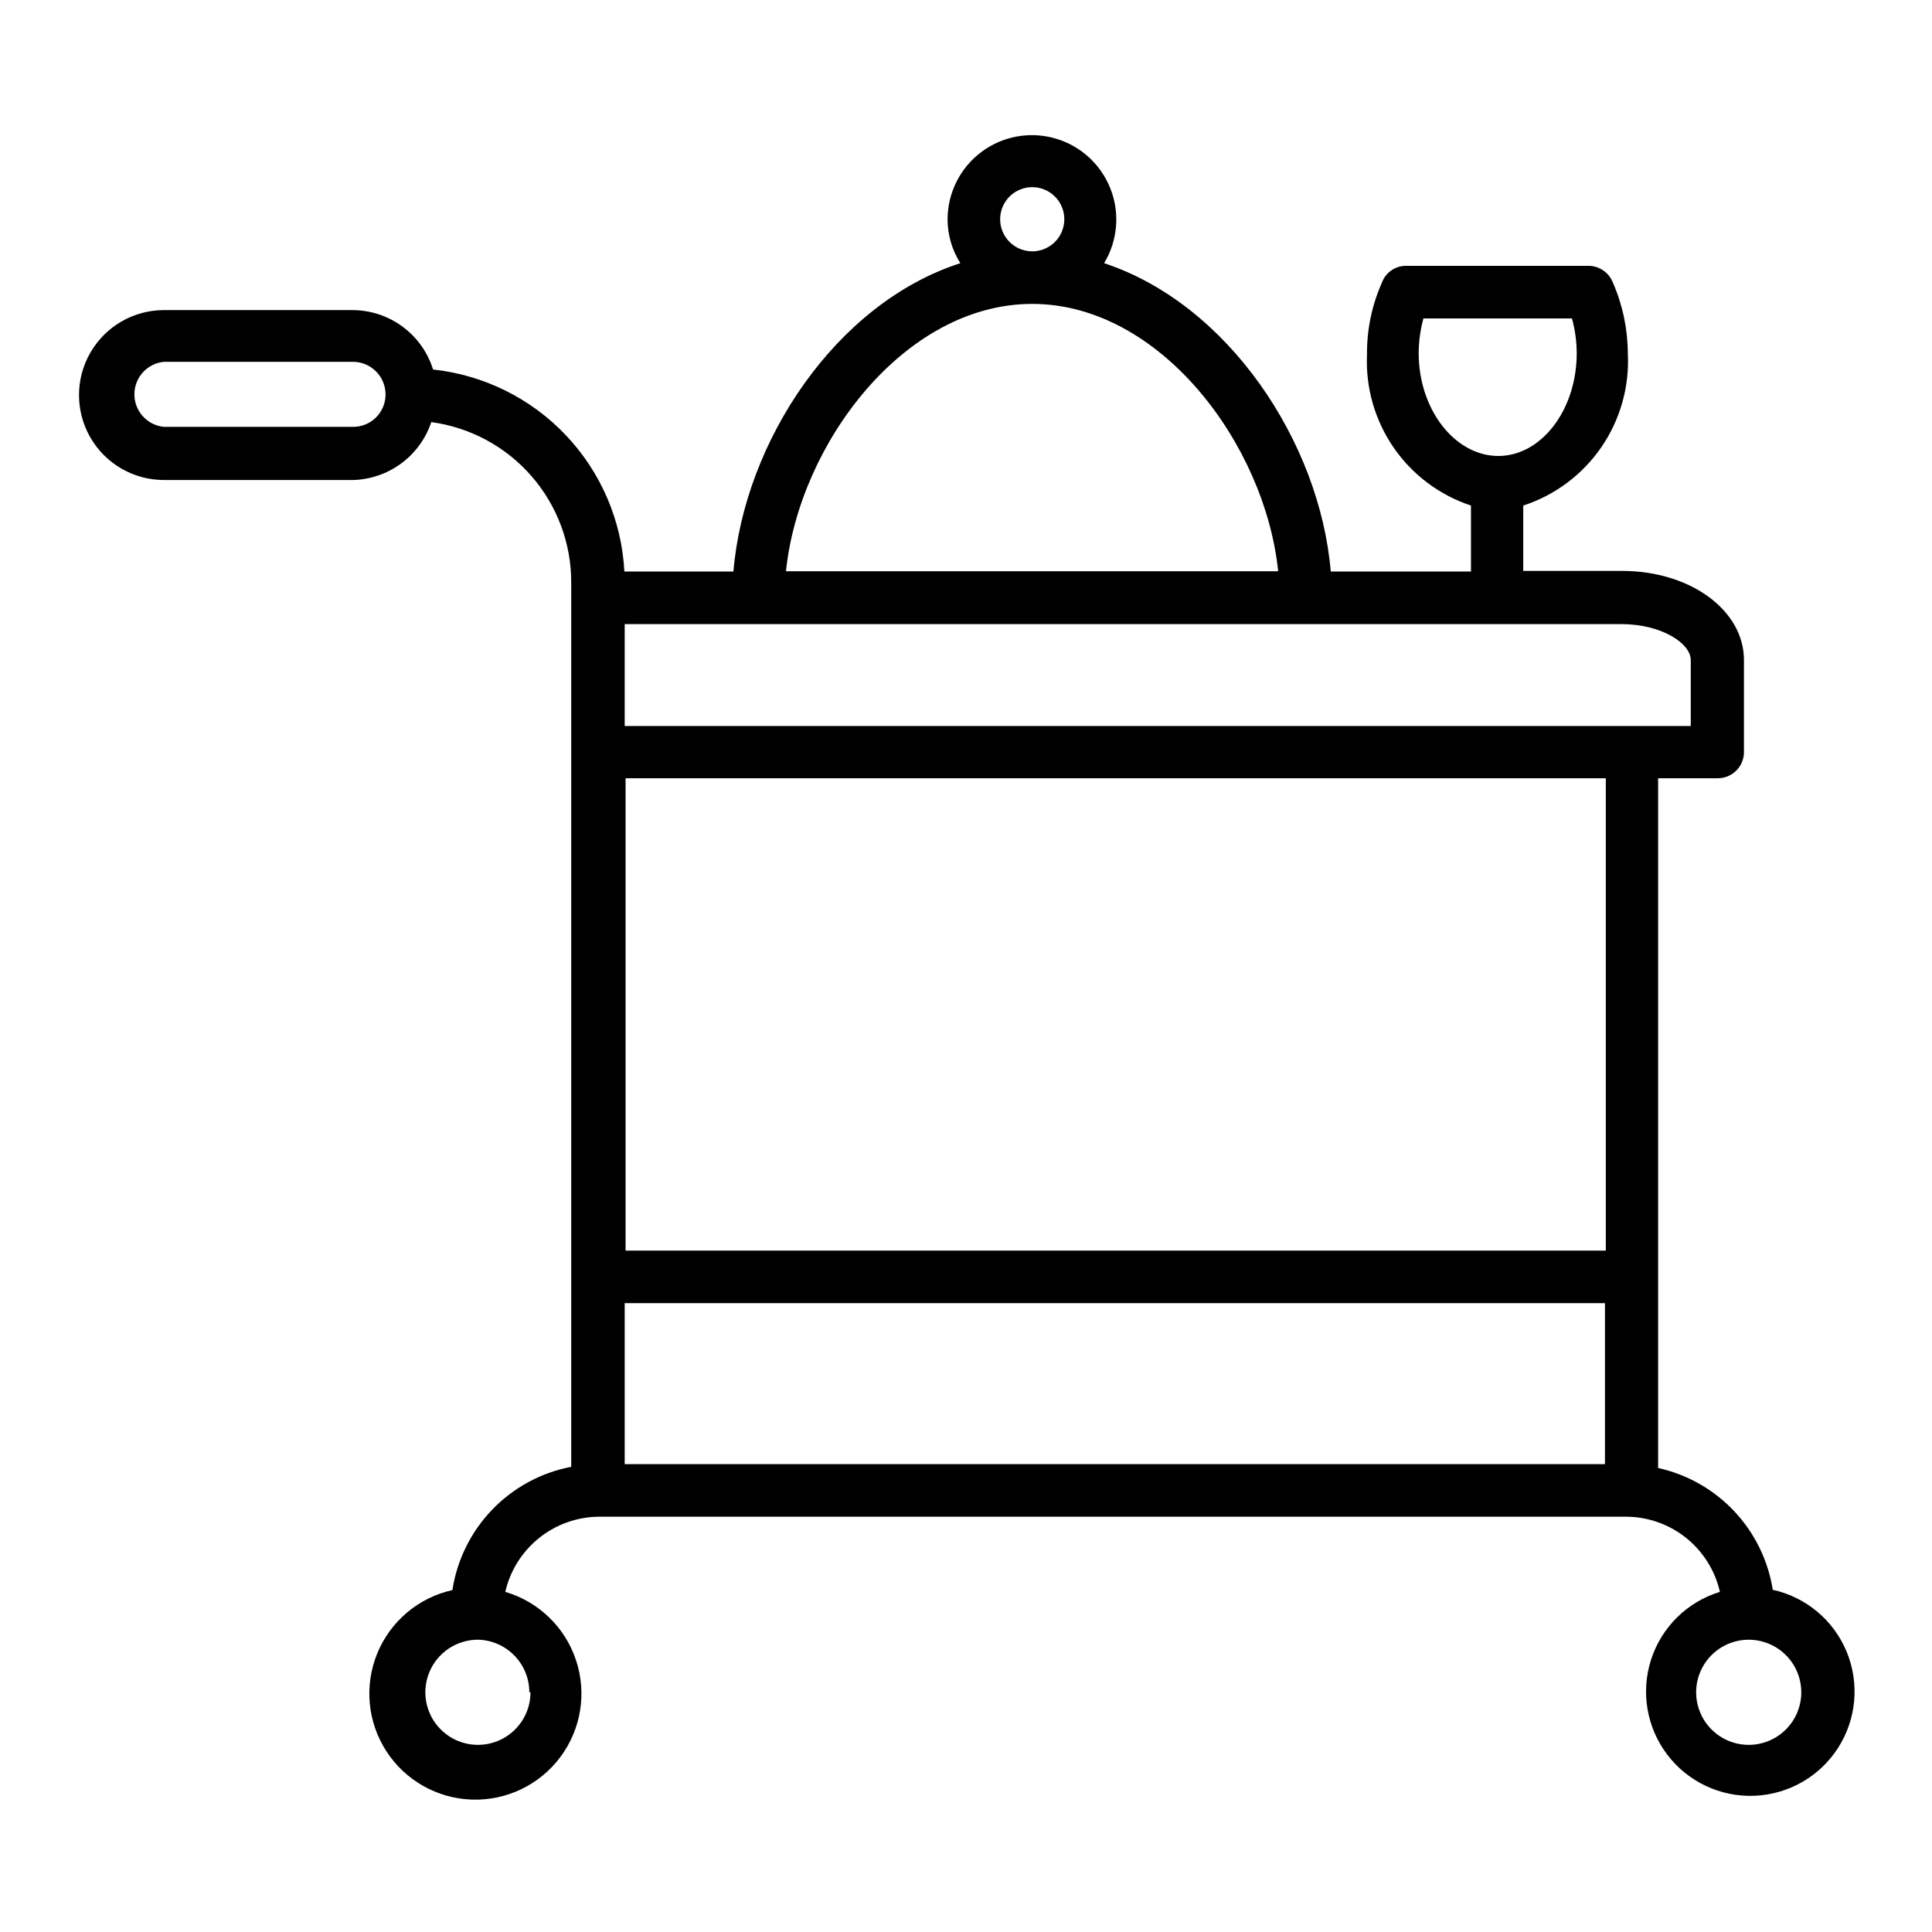
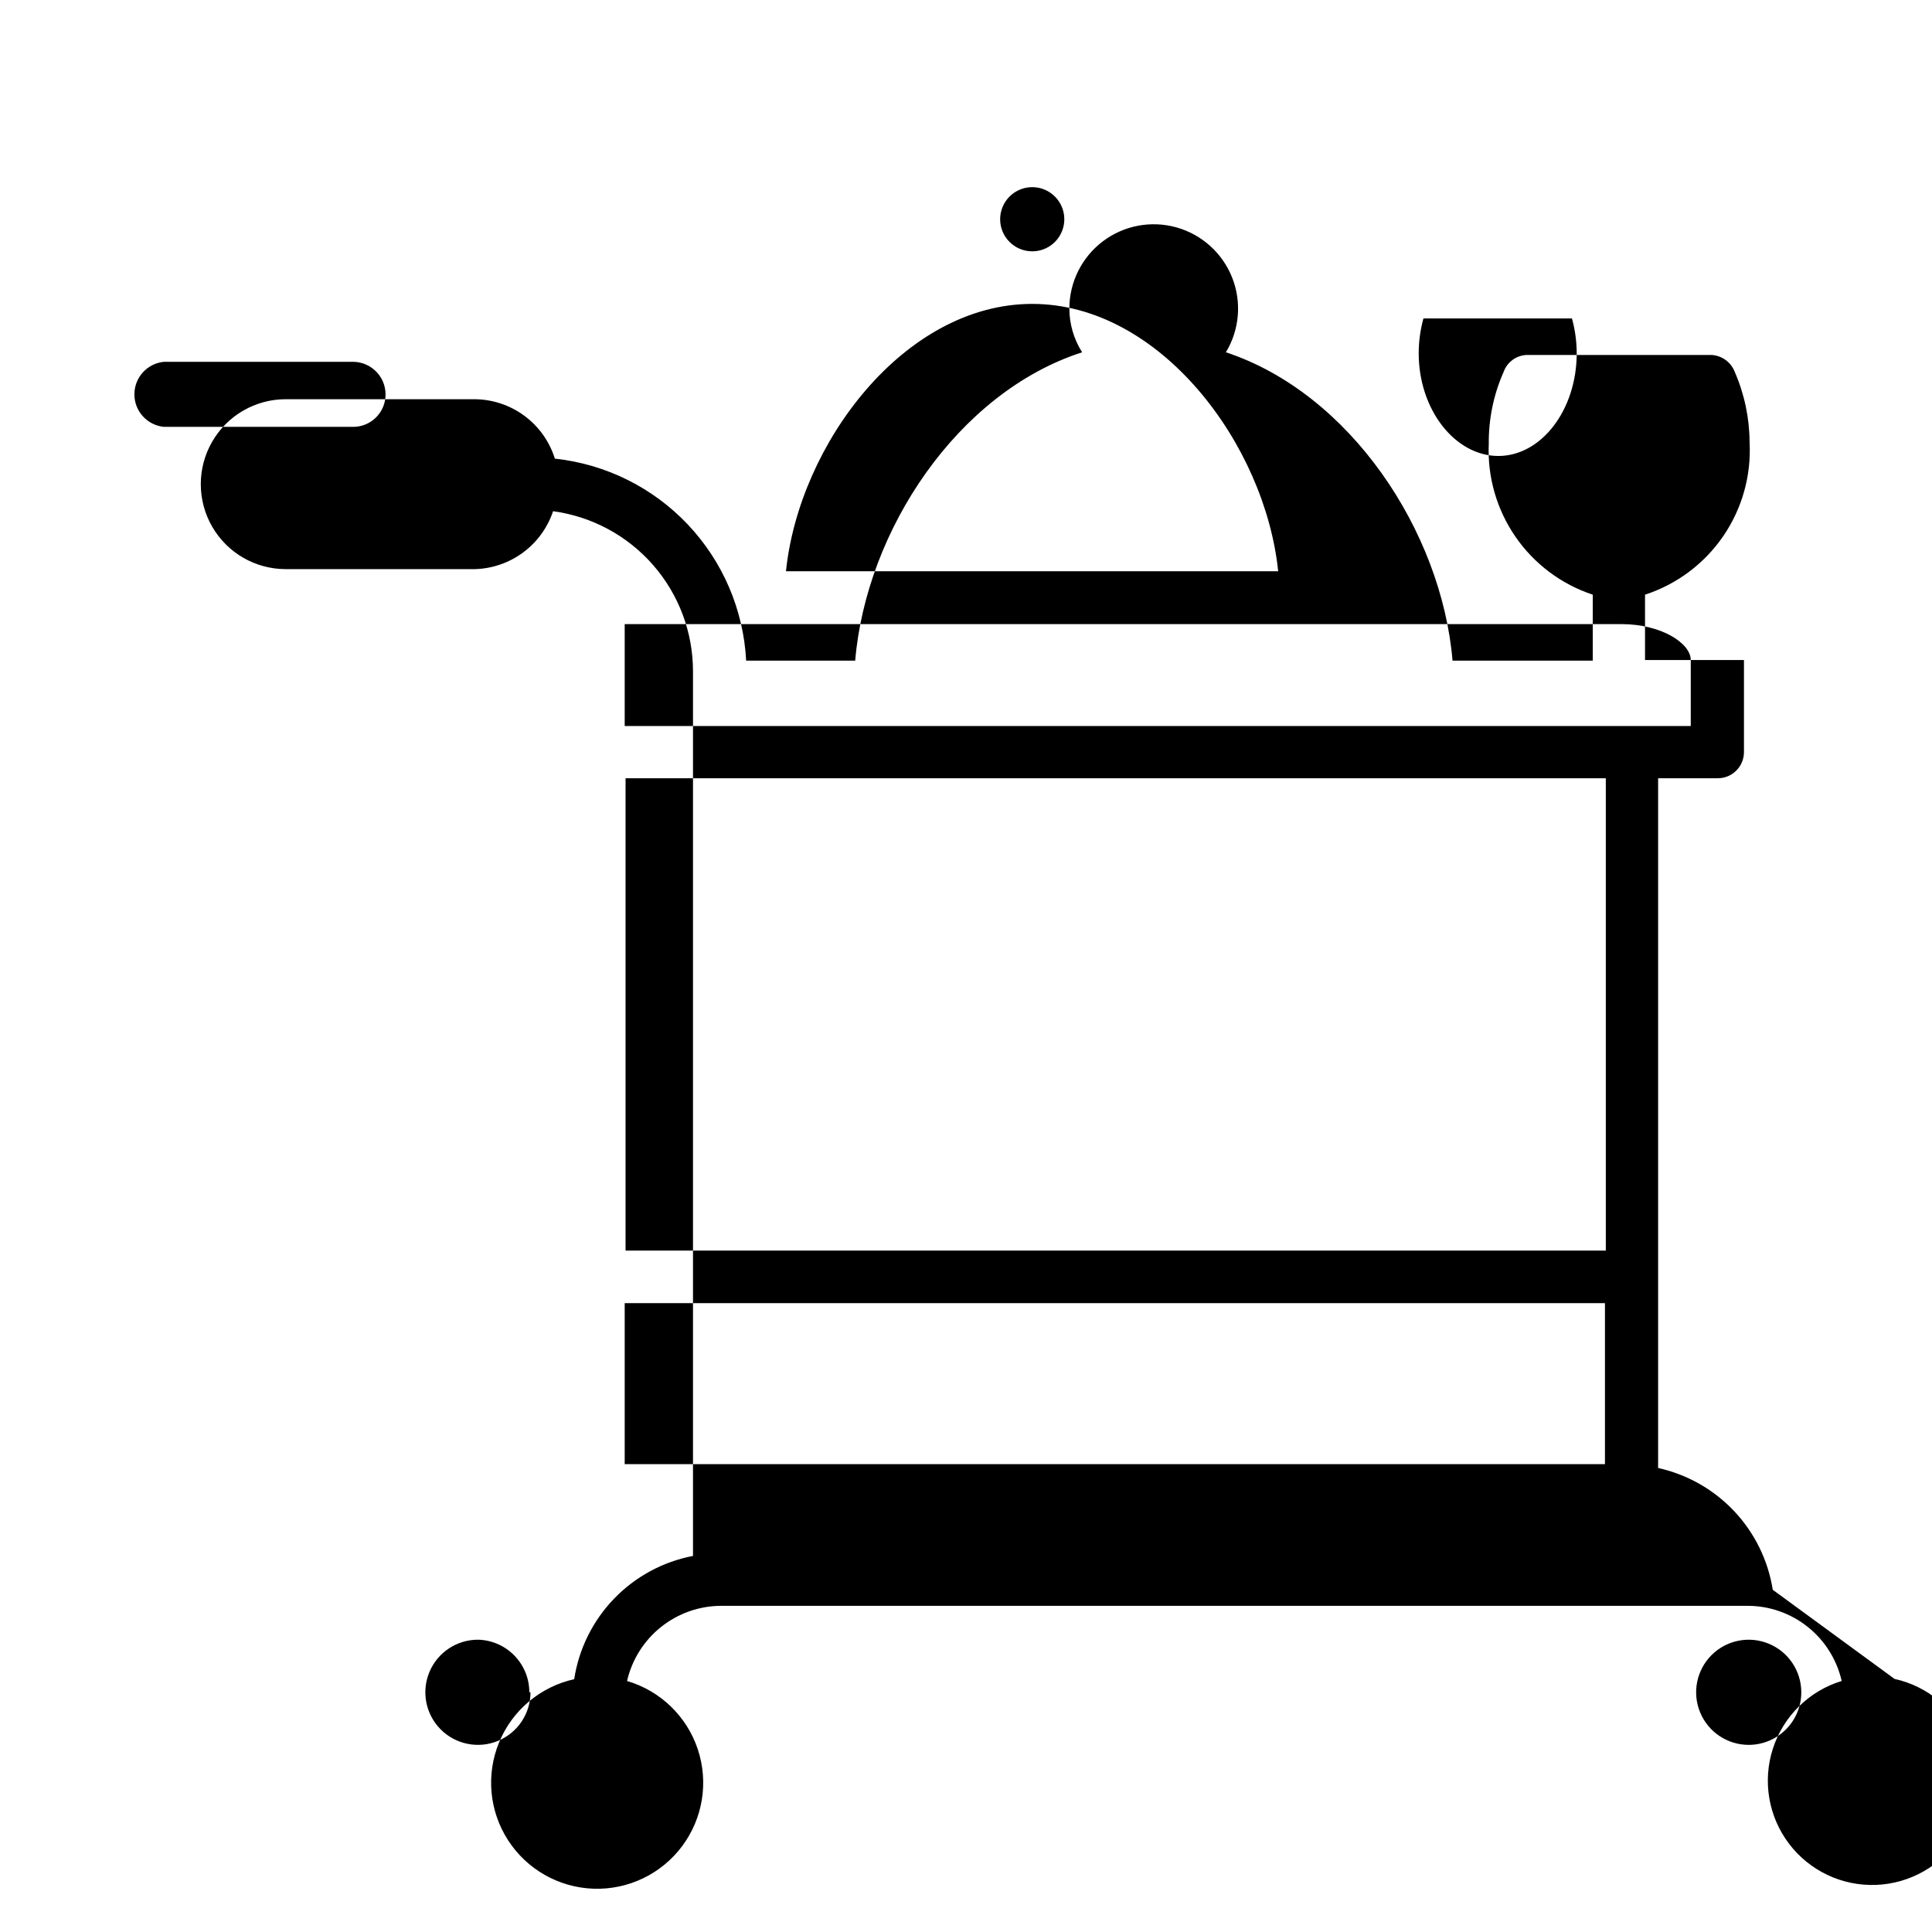
<svg xmlns="http://www.w3.org/2000/svg" fill="#000000" width="800px" height="800px" version="1.1" viewBox="144 144 512 512">
-   <path d="m613.8 565.31c-1.234-7.812-4.797-15.066-10.215-20.824-5.422-5.758-12.449-9.746-20.168-11.453v-182.79h15.742c1.852 0.023 3.633-0.699 4.949-2 1.316-1.301 2.059-3.074 2.059-4.926v-24.402c0-13.145-14.168-23.617-32.273-23.617h-26.219v-17.32c8.422-2.742 15.699-8.184 20.711-15.488 5.012-7.301 7.469-16.051 7-24.895-0.031-6.422-1.367-12.77-3.934-18.656-0.988-2.574-3.391-4.328-6.141-4.488h-48.965c-2.773 0.098-5.207 1.875-6.141 4.488-2.66 5.996-4 12.492-3.938 19.051-0.391 8.758 2.09 17.402 7.062 24.621 4.973 7.219 12.168 12.617 20.492 15.367v17.477h-37.156c-2.914-34.32-27.16-70.848-60.062-81.711h-0.004c3.617-5.977 4.231-13.297 1.664-19.789-2.57-6.496-8.023-11.418-14.746-13.305-6.723-1.891-13.945-0.527-19.516 3.68-5.574 4.211-8.859 10.781-8.887 17.766 0 4.125 1.176 8.164 3.387 11.648-32.984 10.629-57.23 47.23-60.141 81.711h-28.895c-0.707-13.492-6.199-26.289-15.488-36.098-9.293-9.812-21.773-15.988-35.207-17.43-1.426-4.566-4.269-8.555-8.121-11.387-3.852-2.832-8.508-4.359-13.289-4.359h-49.91c-8.043 0-15.477 4.293-19.496 11.258-4.023 6.965-4.023 15.547 0 22.516 4.019 6.965 11.453 11.254 19.496 11.254h50.145c4.609-0.129 9.062-1.672 12.766-4.418 3.703-2.746 6.473-6.562 7.938-10.93 10.27 1.391 19.684 6.453 26.5 14.258 6.82 7.801 10.578 17.809 10.578 28.172v234.43c-7.977 1.527-15.289 5.488-20.926 11.34-5.637 5.848-9.328 13.297-10.562 21.328-8.98 1.992-16.418 8.258-19.91 16.77-3.492 8.516-2.598 18.195 2.398 25.922 4.996 7.727 13.457 12.52 22.656 12.832 9.195 0.309 17.961-3.902 23.465-11.277 5.504-7.371 7.051-16.973 4.141-25.699-2.91-8.73-9.91-15.48-18.738-18.074 1.301-5.652 4.473-10.695 9.004-14.312 4.531-3.617 10.152-5.594 15.953-5.606h271.98c5.801 0 11.43 1.969 15.965 5.59 4.535 3.617 7.703 8.668 8.988 14.328-8.637 2.633-15.445 9.32-18.227 17.914-2.785 8.594-1.191 18.004 4.262 25.203s14.082 11.277 23.109 10.922c9.023-0.355 17.305-5.098 22.18-12.703 4.871-7.606 5.719-17.113 2.269-25.461-3.449-8.348-10.762-14.48-19.582-16.426zm-93.832-327.71c0.012-3.109 0.434-6.207 1.258-9.211h39.359c0.828 3.004 1.25 6.102 1.262 9.211 0 15.035-9.367 27.238-20.781 27.238-11.414 0-21.098-12.203-21.098-27.238zm-282.61 19.523h-49.91c-4.441-0.426-7.832-4.156-7.832-8.621 0-4.461 3.391-8.195 7.832-8.617h50.145c4.723 0.043 8.539 3.859 8.582 8.578 0.023 2.332-0.906 4.57-2.566 6.203-1.664 1.637-3.922 2.519-6.25 2.457zm47.23 335.35c0 5.644-3.402 10.73-8.617 12.883-5.219 2.148-11.219 0.945-15.195-3.059-3.981-4-5.152-10.008-2.969-15.211 2.18-5.203 7.285-8.578 12.926-8.547 7.543 0.215 13.543 6.391 13.543 13.934zm284.97-117.05h-259.78v-125.17h259.78zm22.512-156.5v17.477l-282.52-0.004v-27h264.18c10.469 0 18.34 5.039 18.34 9.527zm-183.02-116.82c0-3.441 2.07-6.539 5.25-7.856 3.176-1.316 6.832-0.59 9.266 1.844 2.43 2.43 3.156 6.086 1.84 9.262-1.312 3.18-4.414 5.25-7.852 5.25-4.695 0-8.504-3.805-8.504-8.5zm8.5 22.434c33.93 0 61.715 37.234 65.18 70.848h-130.44c3.465-33.613 31.254-70.848 65.262-70.848zm-108 307.48v-42.664h259.78v42.668zm297.88 74.391h-0.004c-5.637 0-10.715-3.394-12.871-8.602s-0.965-11.199 3.019-15.184c3.984-3.984 9.977-5.176 15.184-3.019 5.207 2.156 8.602 7.234 8.602 12.871 0 3.695-1.469 7.238-4.082 9.852-2.613 2.613-6.156 4.082-9.852 4.082z" />
+   <path d="m613.8 565.31c-1.234-7.812-4.797-15.066-10.215-20.824-5.422-5.758-12.449-9.746-20.168-11.453v-182.79h15.742c1.852 0.023 3.633-0.699 4.949-2 1.316-1.301 2.059-3.074 2.059-4.926v-24.402h-26.219v-17.32c8.422-2.742 15.699-8.184 20.711-15.488 5.012-7.301 7.469-16.051 7-24.895-0.031-6.422-1.367-12.77-3.934-18.656-0.988-2.574-3.391-4.328-6.141-4.488h-48.965c-2.773 0.098-5.207 1.875-6.141 4.488-2.66 5.996-4 12.492-3.938 19.051-0.391 8.758 2.09 17.402 7.062 24.621 4.973 7.219 12.168 12.617 20.492 15.367v17.477h-37.156c-2.914-34.32-27.16-70.848-60.062-81.711h-0.004c3.617-5.977 4.231-13.297 1.664-19.789-2.57-6.496-8.023-11.418-14.746-13.305-6.723-1.891-13.945-0.527-19.516 3.68-5.574 4.211-8.859 10.781-8.887 17.766 0 4.125 1.176 8.164 3.387 11.648-32.984 10.629-57.23 47.23-60.141 81.711h-28.895c-0.707-13.492-6.199-26.289-15.488-36.098-9.293-9.812-21.773-15.988-35.207-17.43-1.426-4.566-4.269-8.555-8.121-11.387-3.852-2.832-8.508-4.359-13.289-4.359h-49.91c-8.043 0-15.477 4.293-19.496 11.258-4.023 6.965-4.023 15.547 0 22.516 4.019 6.965 11.453 11.254 19.496 11.254h50.145c4.609-0.129 9.062-1.672 12.766-4.418 3.703-2.746 6.473-6.562 7.938-10.93 10.27 1.391 19.684 6.453 26.5 14.258 6.82 7.801 10.578 17.809 10.578 28.172v234.43c-7.977 1.527-15.289 5.488-20.926 11.34-5.637 5.848-9.328 13.297-10.562 21.328-8.98 1.992-16.418 8.258-19.91 16.77-3.492 8.516-2.598 18.195 2.398 25.922 4.996 7.727 13.457 12.52 22.656 12.832 9.195 0.309 17.961-3.902 23.465-11.277 5.504-7.371 7.051-16.973 4.141-25.699-2.91-8.73-9.91-15.48-18.738-18.074 1.301-5.652 4.473-10.695 9.004-14.312 4.531-3.617 10.152-5.594 15.953-5.606h271.98c5.801 0 11.43 1.969 15.965 5.59 4.535 3.617 7.703 8.668 8.988 14.328-8.637 2.633-15.445 9.32-18.227 17.914-2.785 8.594-1.191 18.004 4.262 25.203s14.082 11.277 23.109 10.922c9.023-0.355 17.305-5.098 22.18-12.703 4.871-7.606 5.719-17.113 2.269-25.461-3.449-8.348-10.762-14.48-19.582-16.426zm-93.832-327.71c0.012-3.109 0.434-6.207 1.258-9.211h39.359c0.828 3.004 1.25 6.102 1.262 9.211 0 15.035-9.367 27.238-20.781 27.238-11.414 0-21.098-12.203-21.098-27.238zm-282.61 19.523h-49.91c-4.441-0.426-7.832-4.156-7.832-8.621 0-4.461 3.391-8.195 7.832-8.617h50.145c4.723 0.043 8.539 3.859 8.582 8.578 0.023 2.332-0.906 4.57-2.566 6.203-1.664 1.637-3.922 2.519-6.25 2.457zm47.23 335.35c0 5.644-3.402 10.73-8.617 12.883-5.219 2.148-11.219 0.945-15.195-3.059-3.981-4-5.152-10.008-2.969-15.211 2.18-5.203 7.285-8.578 12.926-8.547 7.543 0.215 13.543 6.391 13.543 13.934zm284.97-117.05h-259.78v-125.17h259.78zm22.512-156.5v17.477l-282.52-0.004v-27h264.18c10.469 0 18.34 5.039 18.34 9.527zm-183.02-116.82c0-3.441 2.07-6.539 5.25-7.856 3.176-1.316 6.832-0.59 9.266 1.844 2.43 2.43 3.156 6.086 1.84 9.262-1.312 3.18-4.414 5.25-7.852 5.25-4.695 0-8.504-3.805-8.504-8.5zm8.5 22.434c33.93 0 61.715 37.234 65.18 70.848h-130.44c3.465-33.613 31.254-70.848 65.262-70.848zm-108 307.48v-42.664h259.78v42.668zm297.88 74.391h-0.004c-5.637 0-10.715-3.394-12.871-8.602s-0.965-11.199 3.019-15.184c3.984-3.984 9.977-5.176 15.184-3.019 5.207 2.156 8.602 7.234 8.602 12.871 0 3.695-1.469 7.238-4.082 9.852-2.613 2.613-6.156 4.082-9.852 4.082z" />
</svg>